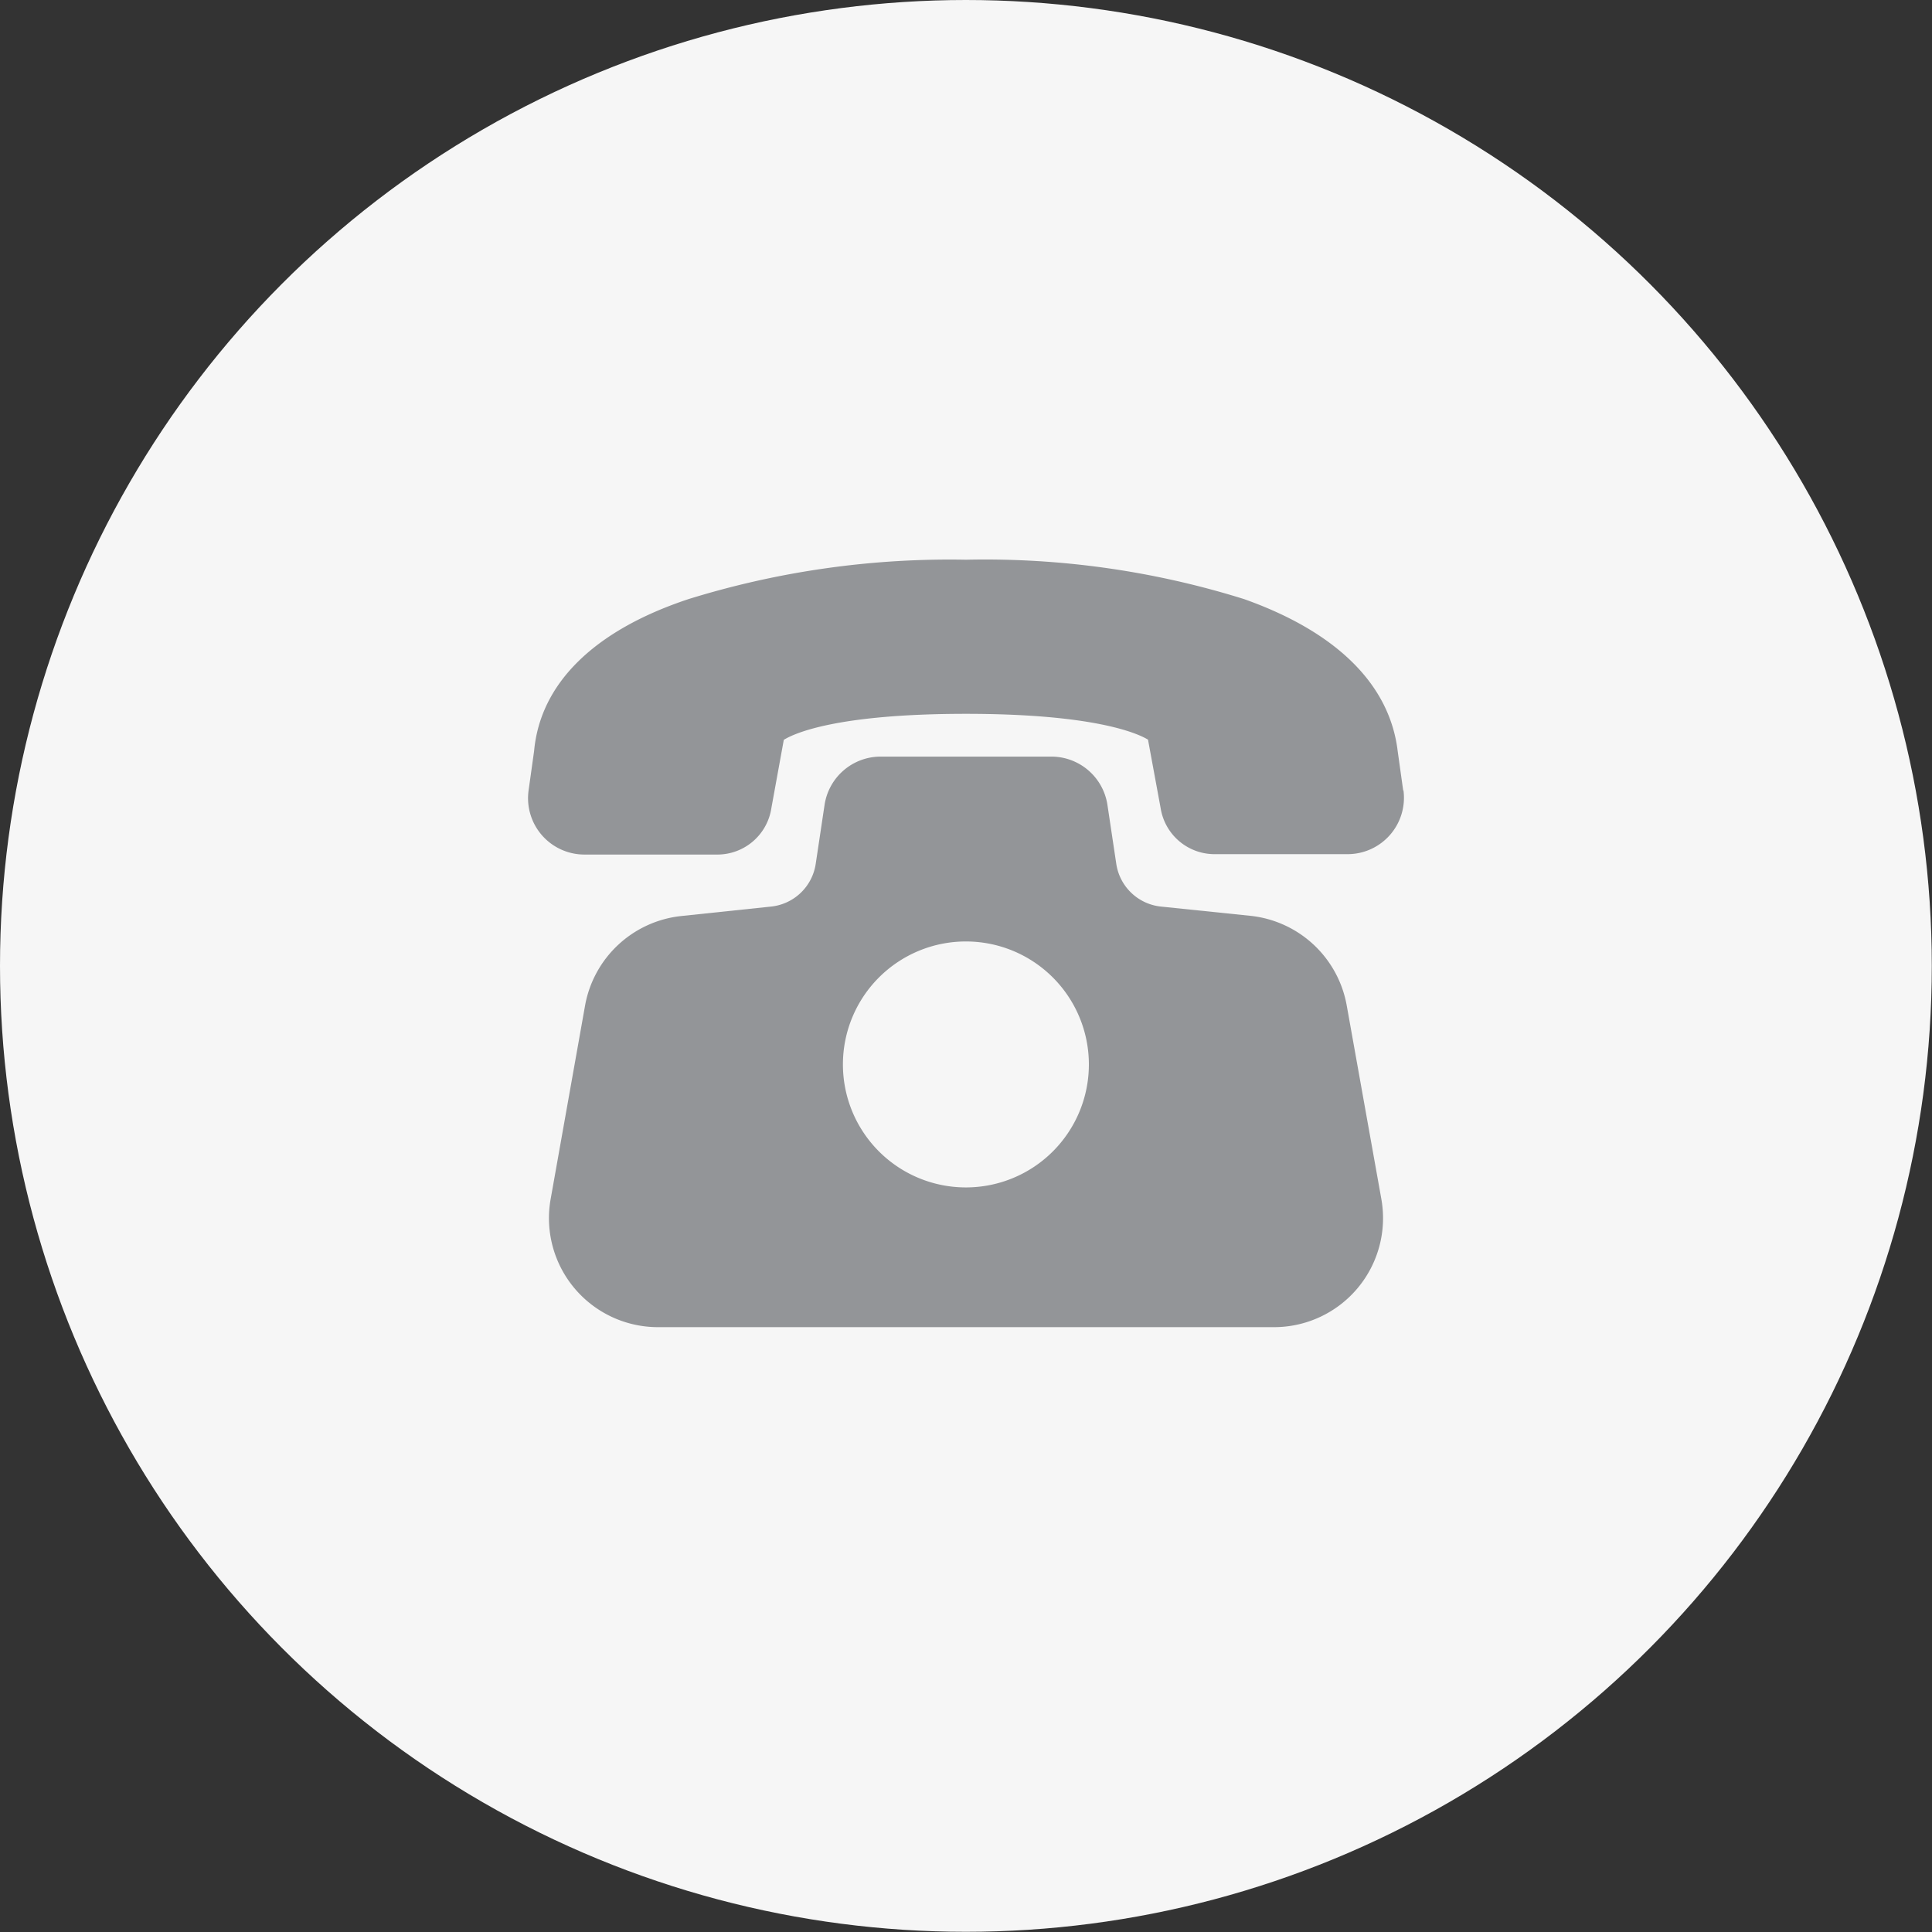
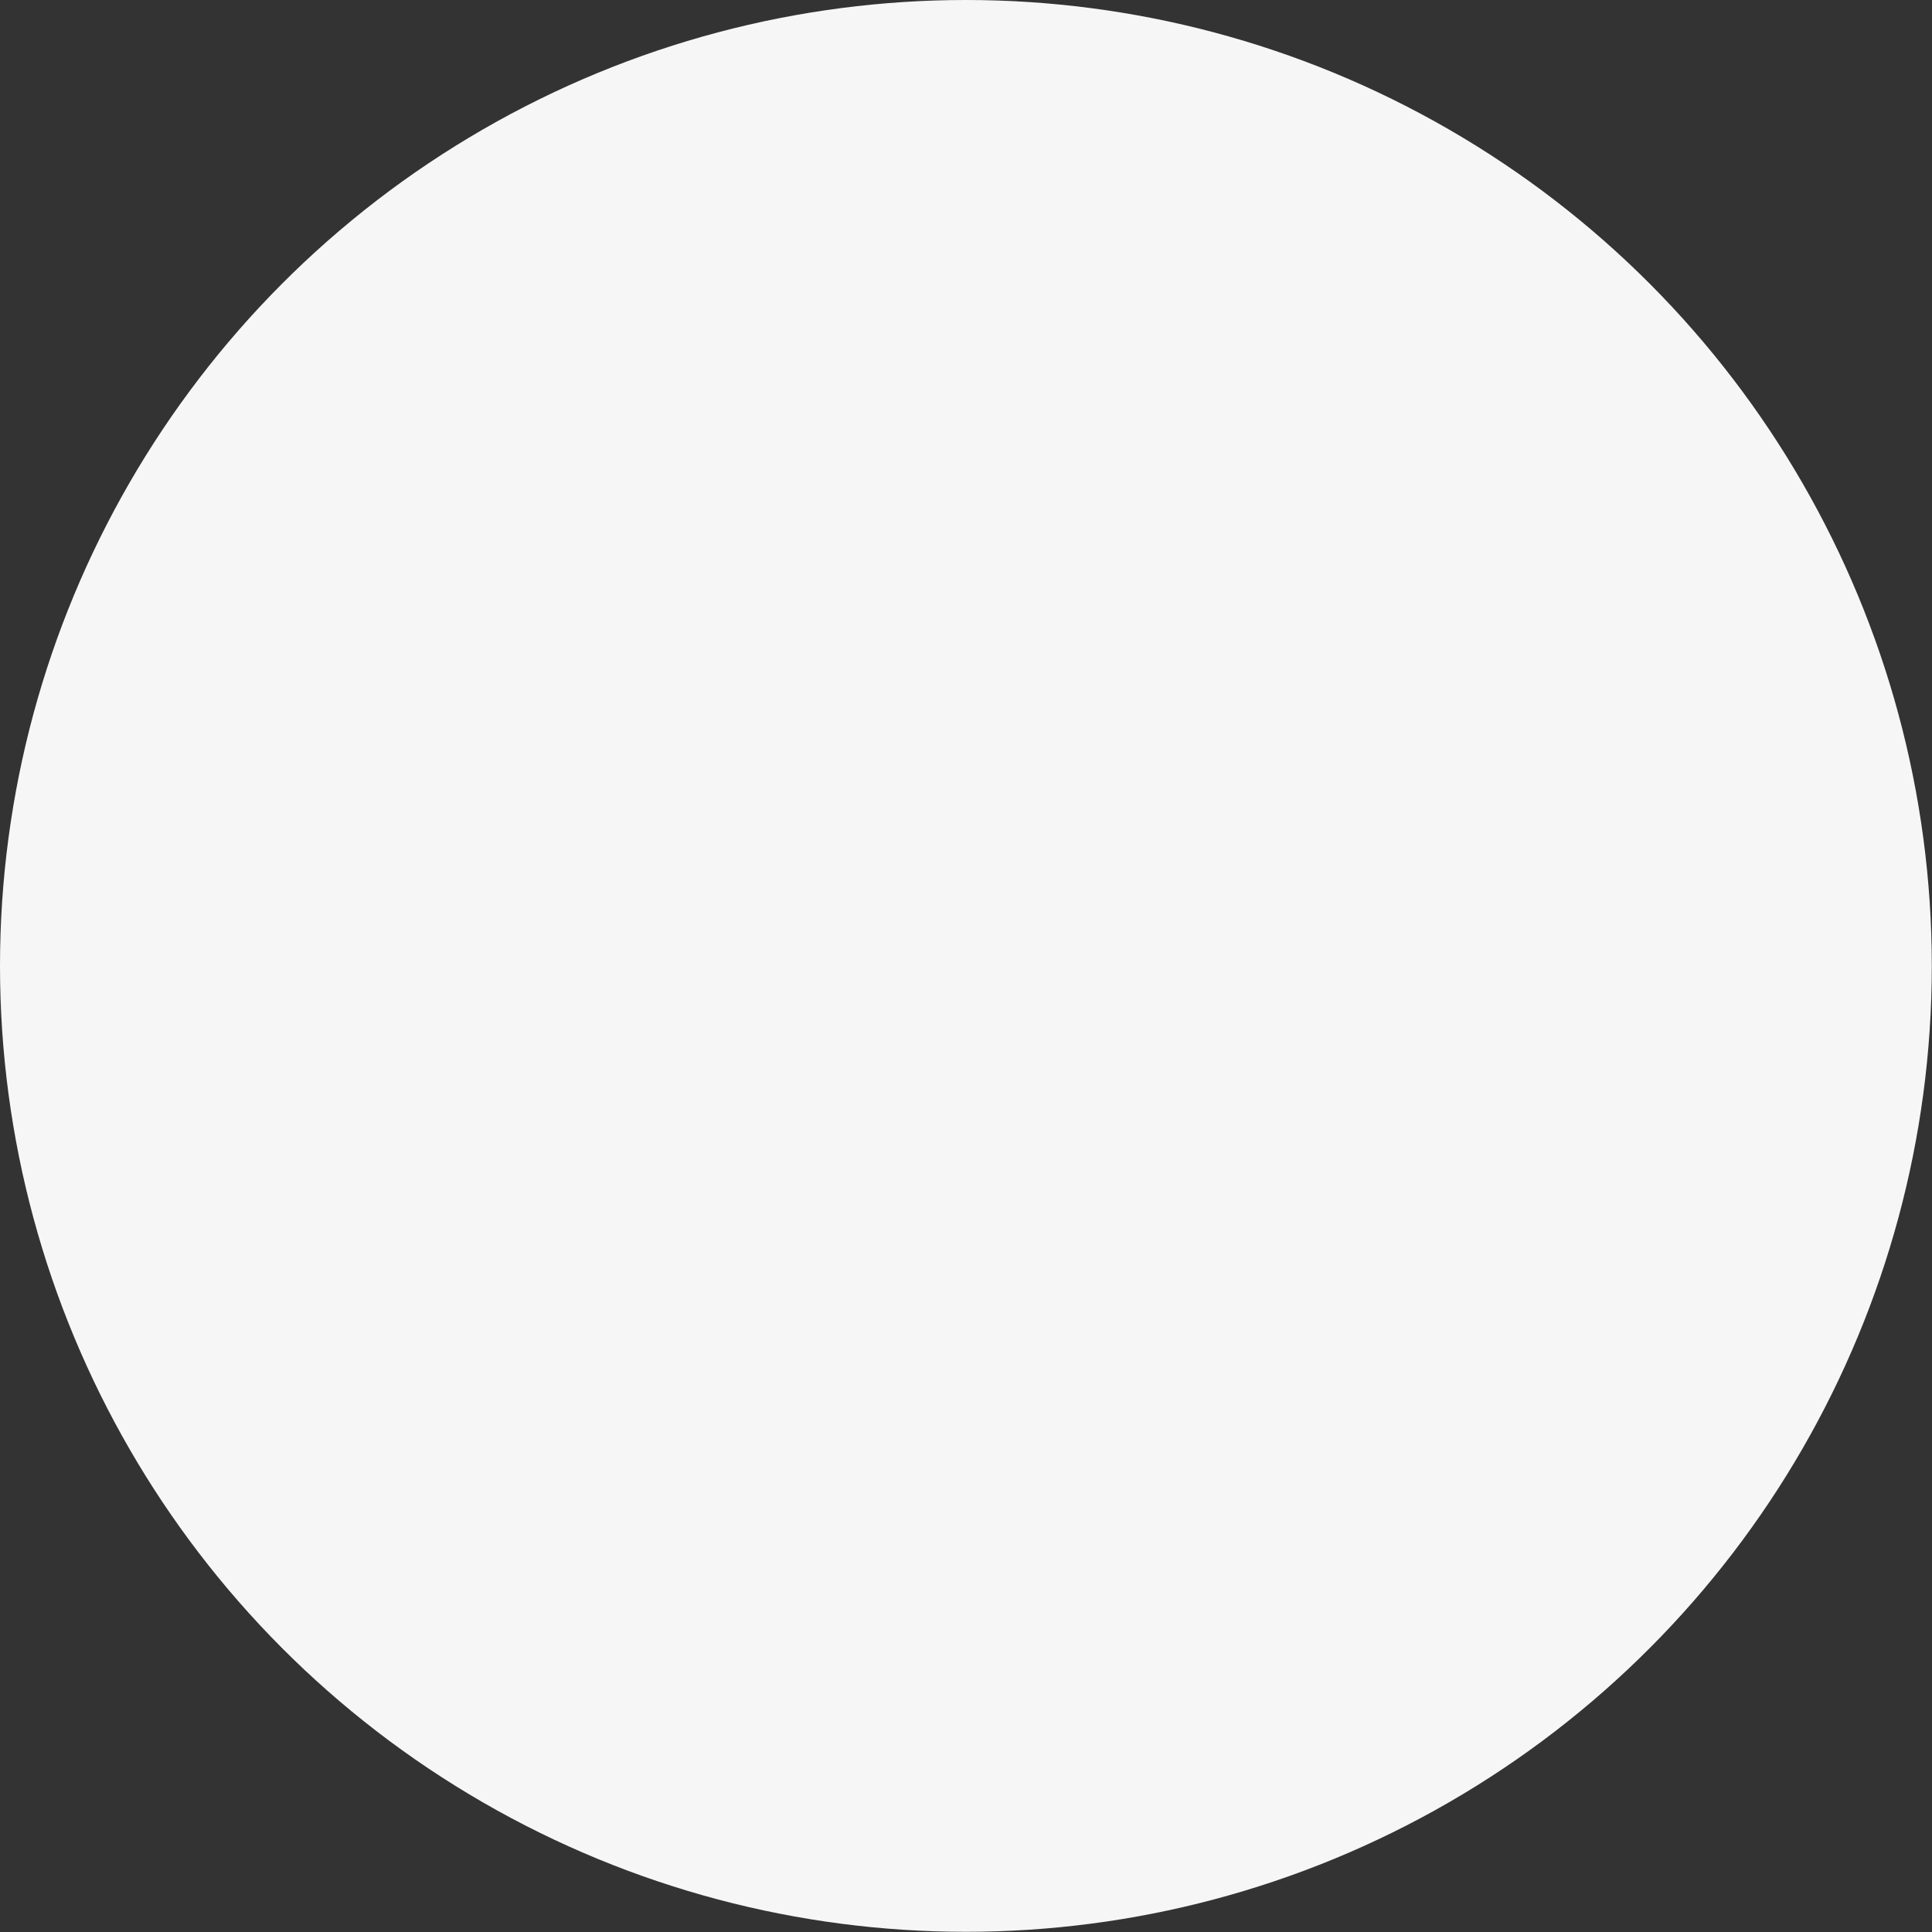
<svg xmlns="http://www.w3.org/2000/svg" viewBox="0 0 98.03 98.03">
  <rect x="0" y="0" width="98.03" height="98.03" fill="#333333" stroke="none" />
  <defs>
    <style>.cls-1{fill:#f6f6f6;}.cls-2{fill:#939598;}</style>
  </defs>
  <title>Asset 3</title>
  <g id="Layer_2" data-name="Layer 2">
    <g id="Layout_1_L_R" data-name="Layout 1 L/R">
      <circle class="cls-1" cx="49.01" cy="49.01" r="49.01" />
      <g id="_4" data-name="4">
-         <path class="cls-2" d="M71.2,40.12l-.28-2c-.4-3.38-3.09-6.05-7.79-7.72a44,44,0,0,0-14.12-2,44.74,44.74,0,0,0-14.08,2C30.11,32,27.41,34.7,27.1,38.11l-.28,2a2.86,2.86,0,0,0,2.83,3.25h6.77A2.77,2.77,0,0,0,39.14,41l.63-3.46c.53-.33,2.69-1.32,9.24-1.32s8.73,1,9.24,1.31L58.89,41a2.77,2.77,0,0,0,2.72,2.34h6.77a2.86,2.86,0,0,0,2.83-3.25Z" />
-         <path class="cls-2" d="M68.33,51a5.56,5.56,0,0,0-4.87-4.53L58.91,46a2.56,2.56,0,0,1-2.27-2.17l-.45-3a2.88,2.88,0,0,0-2.83-2.44H44.67a2.88,2.88,0,0,0-2.83,2.44l-.45,3A2.56,2.56,0,0,1,39.12,46l-4.56.48A5.56,5.56,0,0,0,29.69,51l-1.75,9.84a5.53,5.53,0,0,0,5.45,6.5H64.64a5.53,5.53,0,0,0,5.45-6.5ZM49,47.77A6.24,6.24,0,1,1,42.77,54,6.24,6.24,0,0,1,49,47.77Z" />
-       </g>
+         </g>
    </g>
  </g>
</svg>